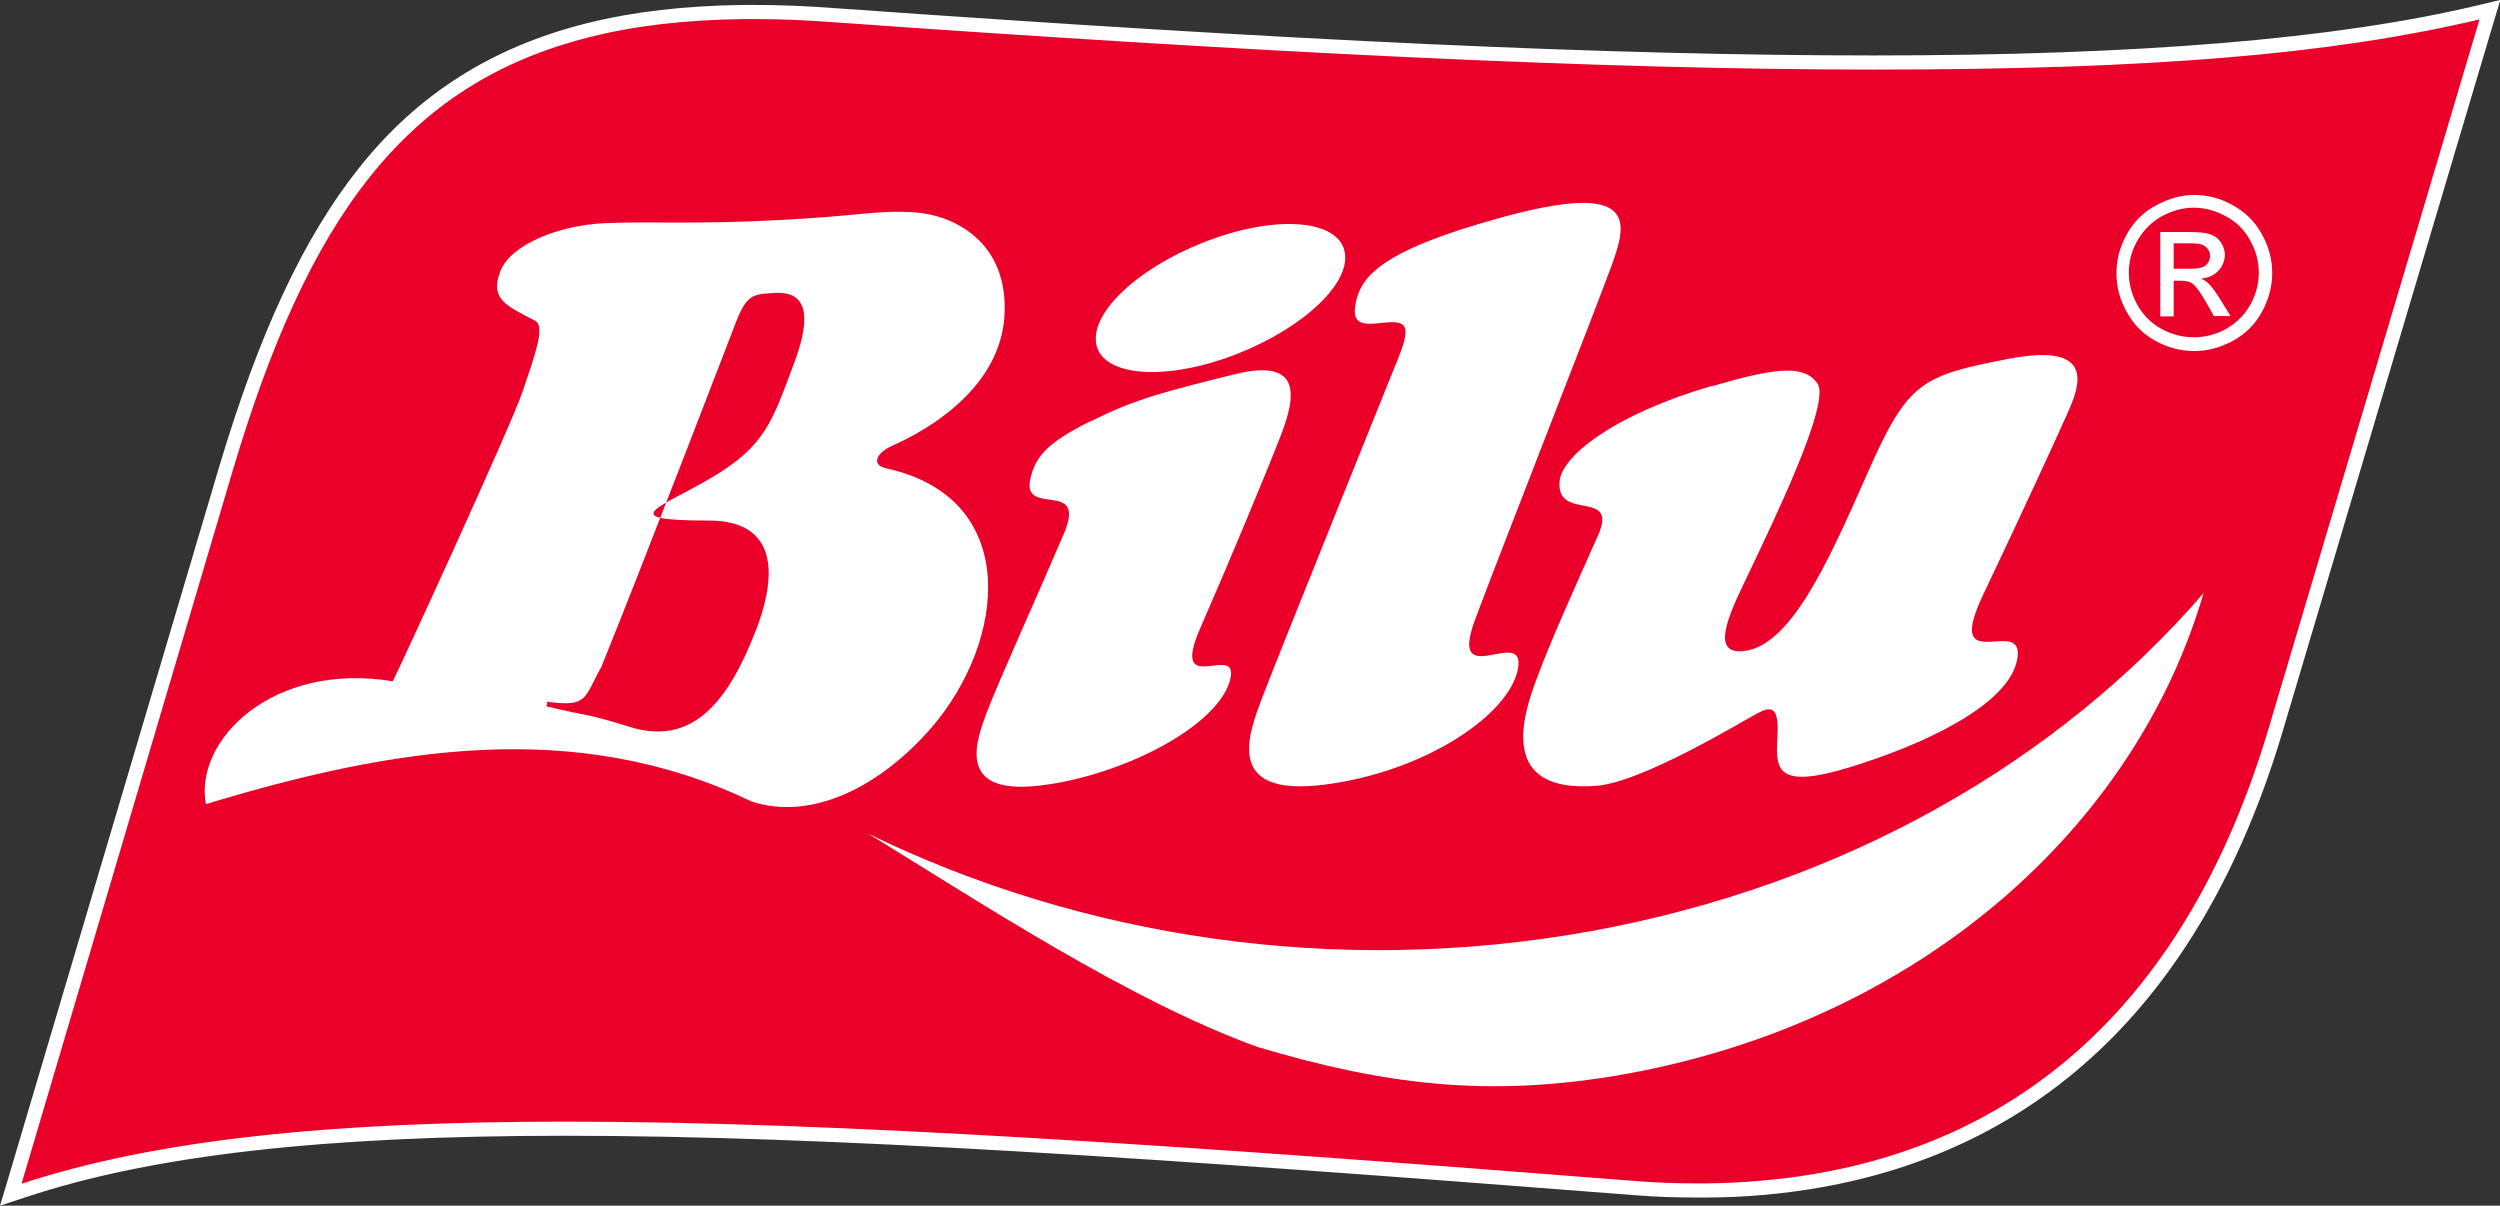
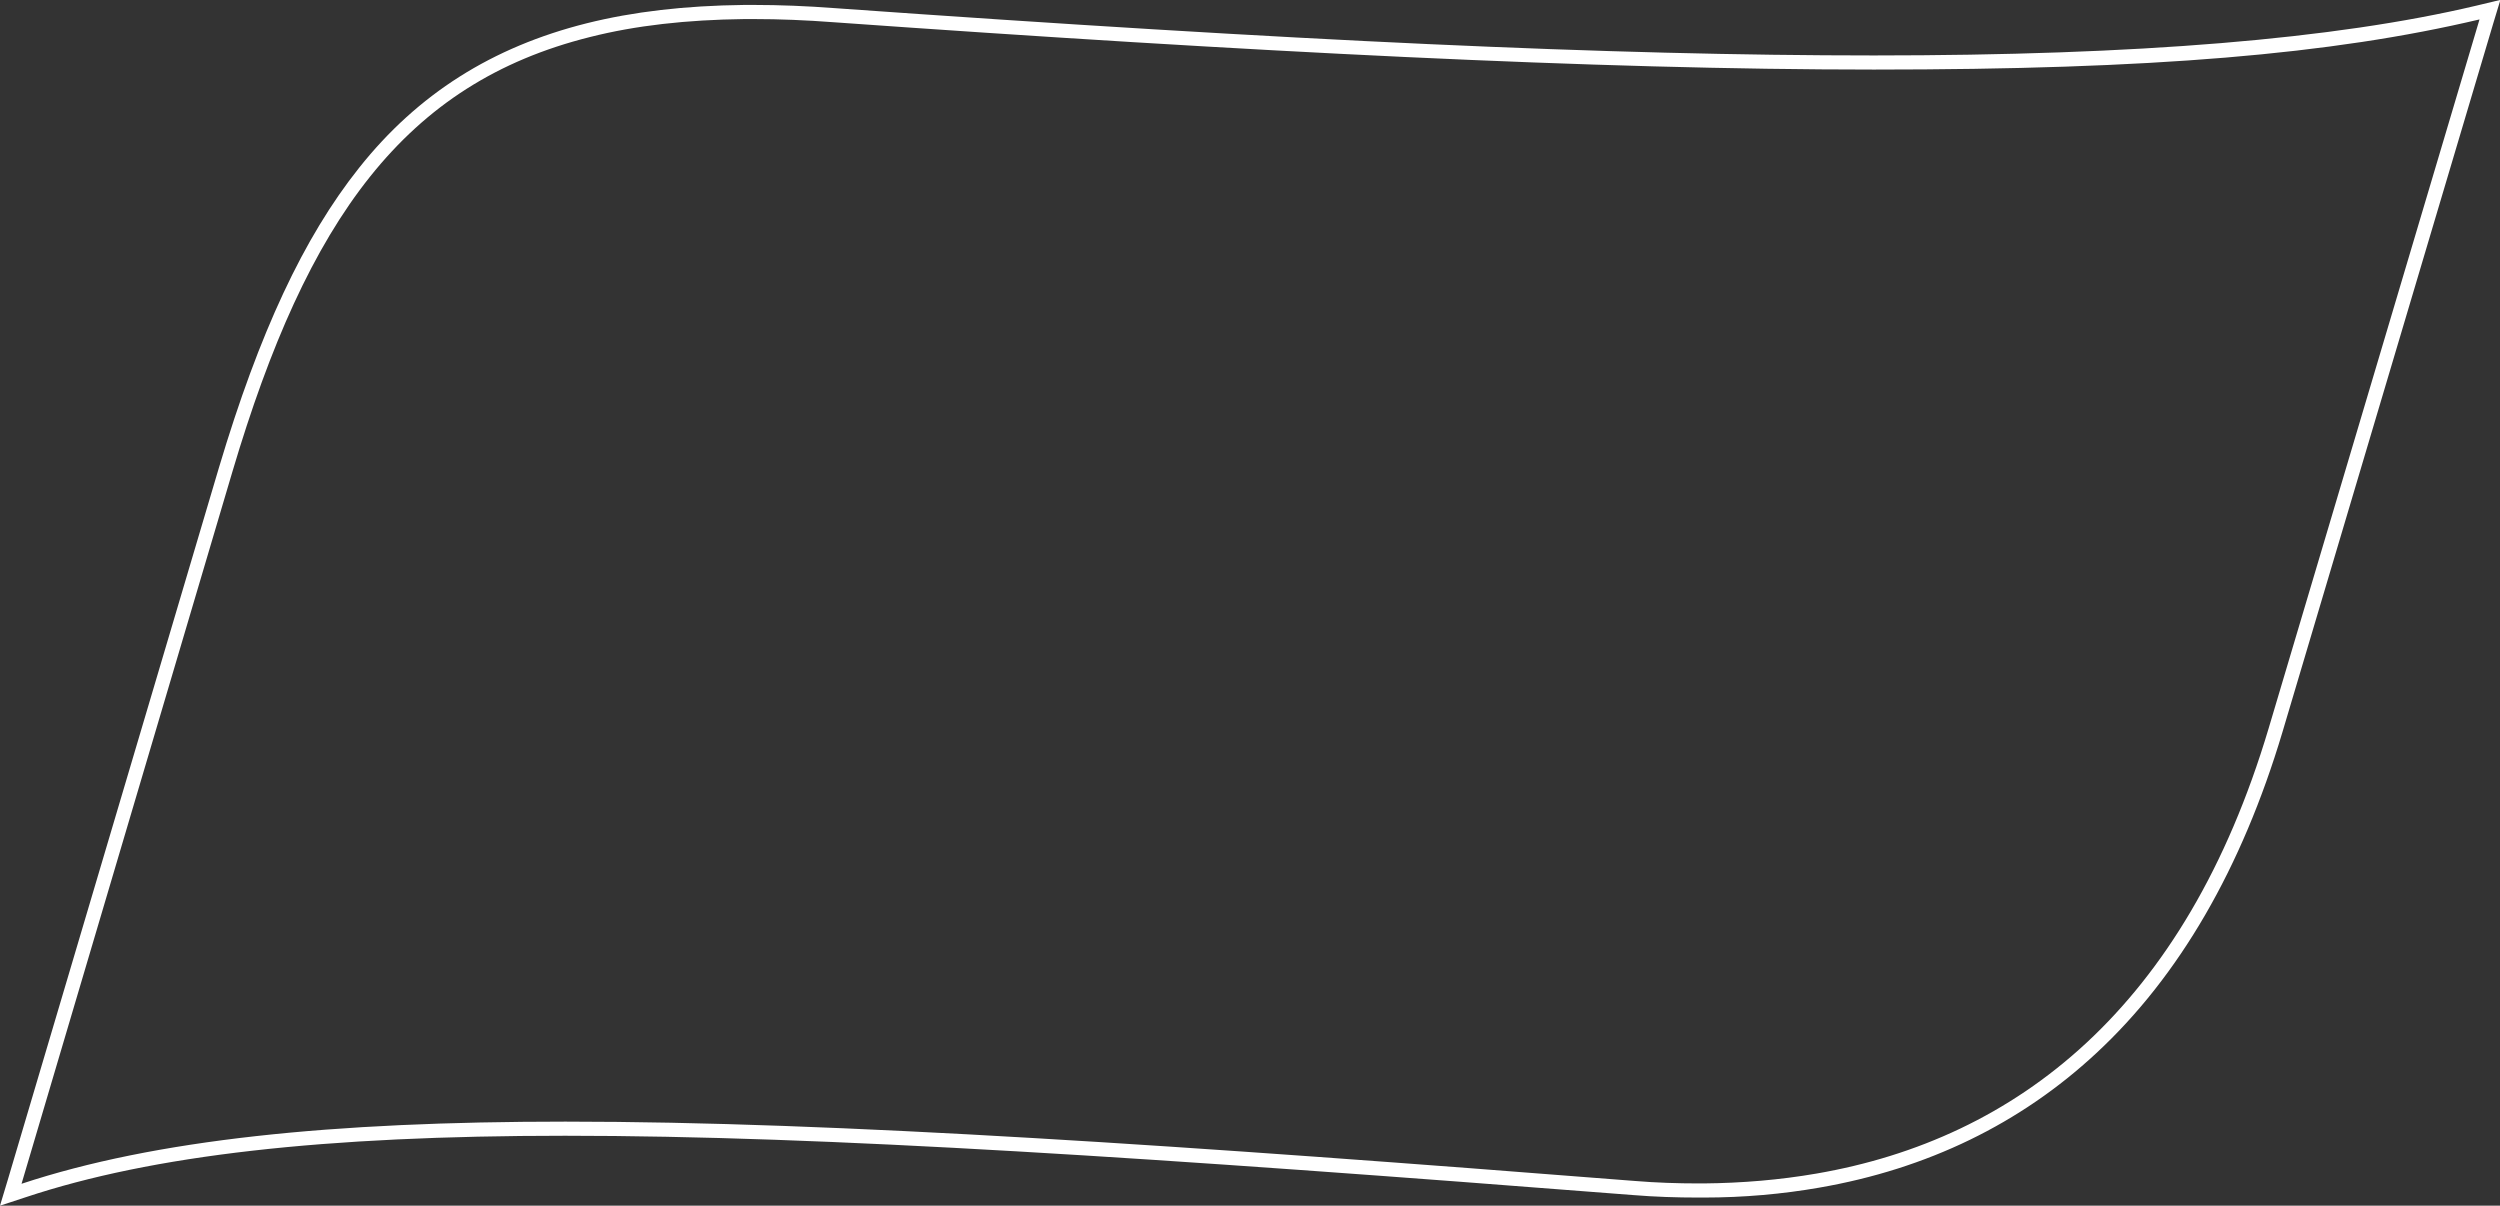
<svg xmlns="http://www.w3.org/2000/svg" viewBox="0 0 707.9 341.4" version="1.1">
  <rect x="0" y="0" width="707.9" height="341.4" fill="#333333" stroke="none" />
  <defs>
    <style>
      .cls-1 {
        fill: #ea0029;
      }

      .cls-1, .cls-2 {
        fill-rule: evenodd;
      }

      .cls-2, .cls-3 {
        fill: #fff;
      }
    </style>
  </defs>
  <g>
    <g id="Camada_1">
      <g>
        <g>
-           <path d="M63.8,133c11.3-38,23.8-64.8,39.4-84.2,16.4-20.5,37.1-33.7,63.4-40.2,13.1-3.3,27.5-5,44.1-5.1.9,0,1.9,0,2.8,0,7.2,0,14.8.3,22.7.9,130.7,9.3,221.5,13.4,294.4,13.4s130.8-4.6,171.1-14.2l3.4-.8-60.7,204c-11.3,38.1-28.9,68.4-52.1,90-21.2,19.7-47.3,32.3-77.5,37.6-10.2,1.8-21.1,2.7-32.4,2.8h-1.4c-6,0-12.2-.2-18.3-.7-135.8-10.6-228.8-16.8-302.7-16.8s-117.3,5.6-153.3,17.5l-3.6,1.2,60.8-205.3Z" class="cls-1" />
          <path d="M213.5,5.4c7.2,0,14.7.3,22.6.9,118,8.4,215.7,13.4,294.5,13.4s129.6-4.3,171.5-14.2l-59.7,200.7c-23.6,79.2-71.3,116.3-128,126.1-10.4,1.8-21.1,2.7-32,2.8-.5,0-1,0-1.4,0-6,0-12-.2-18.1-.7-127.2-10-226-16.8-302.8-16.8-66.3,0-116.2,5.1-154,17.6l59.7-201.6C87.1,61.8,114.7,23.6,167,10.5c13-3.3,27.5-4.9,43.7-5.1.9,0,1.9,0,2.8,0M707.9,0l-6.7,1.6c-40.1,9.5-95.9,14.1-170.6,14.1S367,11.6,236.3,2.3c-7.9-.6-15.6-.9-22.8-.9s-1.9,0-2.8,0c-16.8.2-31.4,1.9-44.6,5.2-26.7,6.7-47.8,20-64.4,40.9-15.7,19.7-28.3,46.7-39.7,84.9L2.2,334.1l-2.2,7.3,7.3-2.4c35.8-11.9,84.3-17.4,152.7-17.4,73.8,0,166.8,6.2,302.5,16.8,6.1.5,12.3.7,18.4.7s1,0,1.5,0c11.4,0,22.4-1,32.7-2.8,30.6-5.3,57-18.1,78.5-38.1,23.5-21.8,41.2-52.4,52.7-90.9L706,6.6l2-6.6h0Z" class="cls-3" />
        </g>
-         <path d="M624,167.8c-19.4,66.8-80.8,121.3-163.6,136.3-39.1,7-68.8,2.9-104.2-7.6-36.6-13.2-79.4-41.5-110.3-60.4,60.2,29.3,132.1,40.6,204.4,27.6,72.3-13.1,132.7-48.3,173.7-95.8ZM424.7,61.7c-34,9.4-40,16.8-41,25.4-1,7.9,8.8,2.8,12.9,4.5,2.8,1.1.9,6.1-1.6,12.1,0,0-33.6,83.3-37.5,93.6-3.9,10.3-11.2,28.5,17.4,24.9,28.6-3.6,52.4-19.8,54.9-32.7,2.5-12.8-20,7-12.1-14.1,7.9-21.1,34.2-88,38.6-100.1,4.4-12.1,8-24.6-31.6-13.6ZM308.7,119.3c-12.4,6.2-15.5,10.1-16.9,16.1-2.7,11.3,16.1,0,9.5,15.6-6.6,15.5-18.6,42.1-21.8,50.5-3.2,8.5-8.7,23.5,14.4,21,23.1-2.5,51.3-16.7,54.5-30.3,2.4-10.5-17.4,5.9-8.5-14.4,7.8-17.8,18.3-43,22.7-54.3,4.4-11.3,6.2-22.3-13.1-17.5-19.3,4.8-28.2,7-40.6,13.3ZM484.6,109.3c-27.9,8.2-42.5,20-43,27.1-.9,11.4,16.8,1.9,10.9,15.2-5.9,13.3-13.2,29.3-17.3,40.4-4.2,11.1-10.9,32.7,16.9,30.5,13-1,41.5-18.4,45.5-20.5,4-2.1,6.2-2.1,5.7,6.7-.5,8.7-.8,15,20,8.7,20.8-6.3,45.5-17.6,47.9-30.7,2.4-13.1-21.2,6-9.6-18.4,11.6-24.4,20.3-43.4,23.8-51.2,3.5-7.8,8.3-20.3-16.6-15.5-24.9,4.8-28.6,6.5-40.1,32.6-11.5,26.1-22,49.2-35.4,50.2-9.9.7-2.4-13,2.8-24,5.2-11.1,22.3-46,18.6-51.7-3.7-5.6-12-4.6-30.1.7ZM154.7,200c12.5,3,10.7,1.8,23.5,5.8,16.7,5.2,26.8-5.3,34.7-24.5,2.1-5.1,14.7-33.9-12.3-33.9s-13.6-3.6.8-12.1c15.4-9,17.4-16.3,23.5-32.6,8.2-21.9-3.5-19.9-7.8-19.6-4.3.3-6.1,1.4-8.7,8.1,0,0-26.4,68.8-38.1,97.6-5,8.8-3.6,11.5-15.4,9.9v.2c0,.8.3.3-.3,1ZM212.9,227c-49.8-24-101.8-15.3-154.6.7-3.4-18,18.8-40.4,52.9-34.8.4-.3,33.2-71.6,36.7-81.8,3.4-10.2,6.7-18.7,3.6-20.3-8.1-4.2-12.8-6.1-9.9-13.8,2.8-7.7,16.6-13.2,29.5-13.8,12.8-.6,26.1.4,49.6-.9,23.5-1.2,26.8-2.8,37.9-2.2,11.1.6,27.3,8.2,25.8,29.7-1.6,21.6-24.3,33.1-31.5,36.3-4.7,2-6.4,5.5-2,6.5,38.5,8.4,34,49,12.8,73.5-14.3,16.5-33.7,26.4-50.7,20.9ZM621.3,55.2c3.7,0,7.4.9,10.9,2.9,3.5,1.9,6.3,4.6,8.2,8.1,2,3.5,3,7.2,3,11.1,0,3.8-1,7.5-2.9,11-1.9,3.5-4.7,6.3-8.2,8.2-3.5,1.9-7.1,2.9-11,2.9s-7.5-1-11-2.9c-3.5-1.9-6.2-4.7-8.1-8.2-2-3.5-2.9-7.1-2.9-11s1-7.5,3-11.1c2-3.5,4.8-6.3,8.3-8.1,3.5-1.9,7.1-2.9,10.9-2.9ZM621.3,58.8c-3.1,0-6.1.8-9.1,2.4-2.9,1.6-5.2,3.9-6.9,6.8-1.7,2.9-2.5,6-2.5,9.2s.8,6.2,2.4,9.1c1.6,2.9,3.9,5.2,6.8,6.8,2.9,1.6,6,2.4,9.2,2.4s6.3-.8,9.2-2.4c2.9-1.7,5.2-3.9,6.8-6.8,1.6-2.9,2.4-6,2.4-9.1s-.8-6.3-2.5-9.2c-1.6-3-3.9-5.2-6.9-6.8-2.9-1.6-6-2.4-9.1-2.4ZM611.7,89.5v-23.8h8.2c2.8,0,4.8.2,6,.7,1.3.4,2.3,1.2,3,2.3.7,1.1,1.1,2.2,1.1,3.5s-.6,3.3-1.9,4.5c-1.2,1.3-2.9,2-4.9,2.2.8.3,1.5.8,2,1.2,1,.9,2.1,2.5,3.5,4.7l2.9,4.7h-4.7l-2.1-3.7c-1.7-3-3-4.8-4-5.5-.7-.5-1.7-.8-3.1-.8h-2.2v10.1h-3.8ZM615.5,76.1h4.6c2.2,0,3.8-.3,4.5-1,.8-.7,1.2-1.6,1.2-2.6s-.2-1.3-.6-1.9c-.4-.6-.9-1-1.6-1.3-.7-.3-1.9-.4-3.8-.4h-4.3v7.2ZM310.3,96.5c-.7-9.5,14.6-22.5,34.1-29.2,19.5-6.7,35.8-4.5,36.5,5,.7,9.5-14.6,22.5-34.1,29.2-19.5,6.7-35.9,4.4-36.5-5Z" class="cls-2" />
      </g>
    </g>
  </g>
</svg>